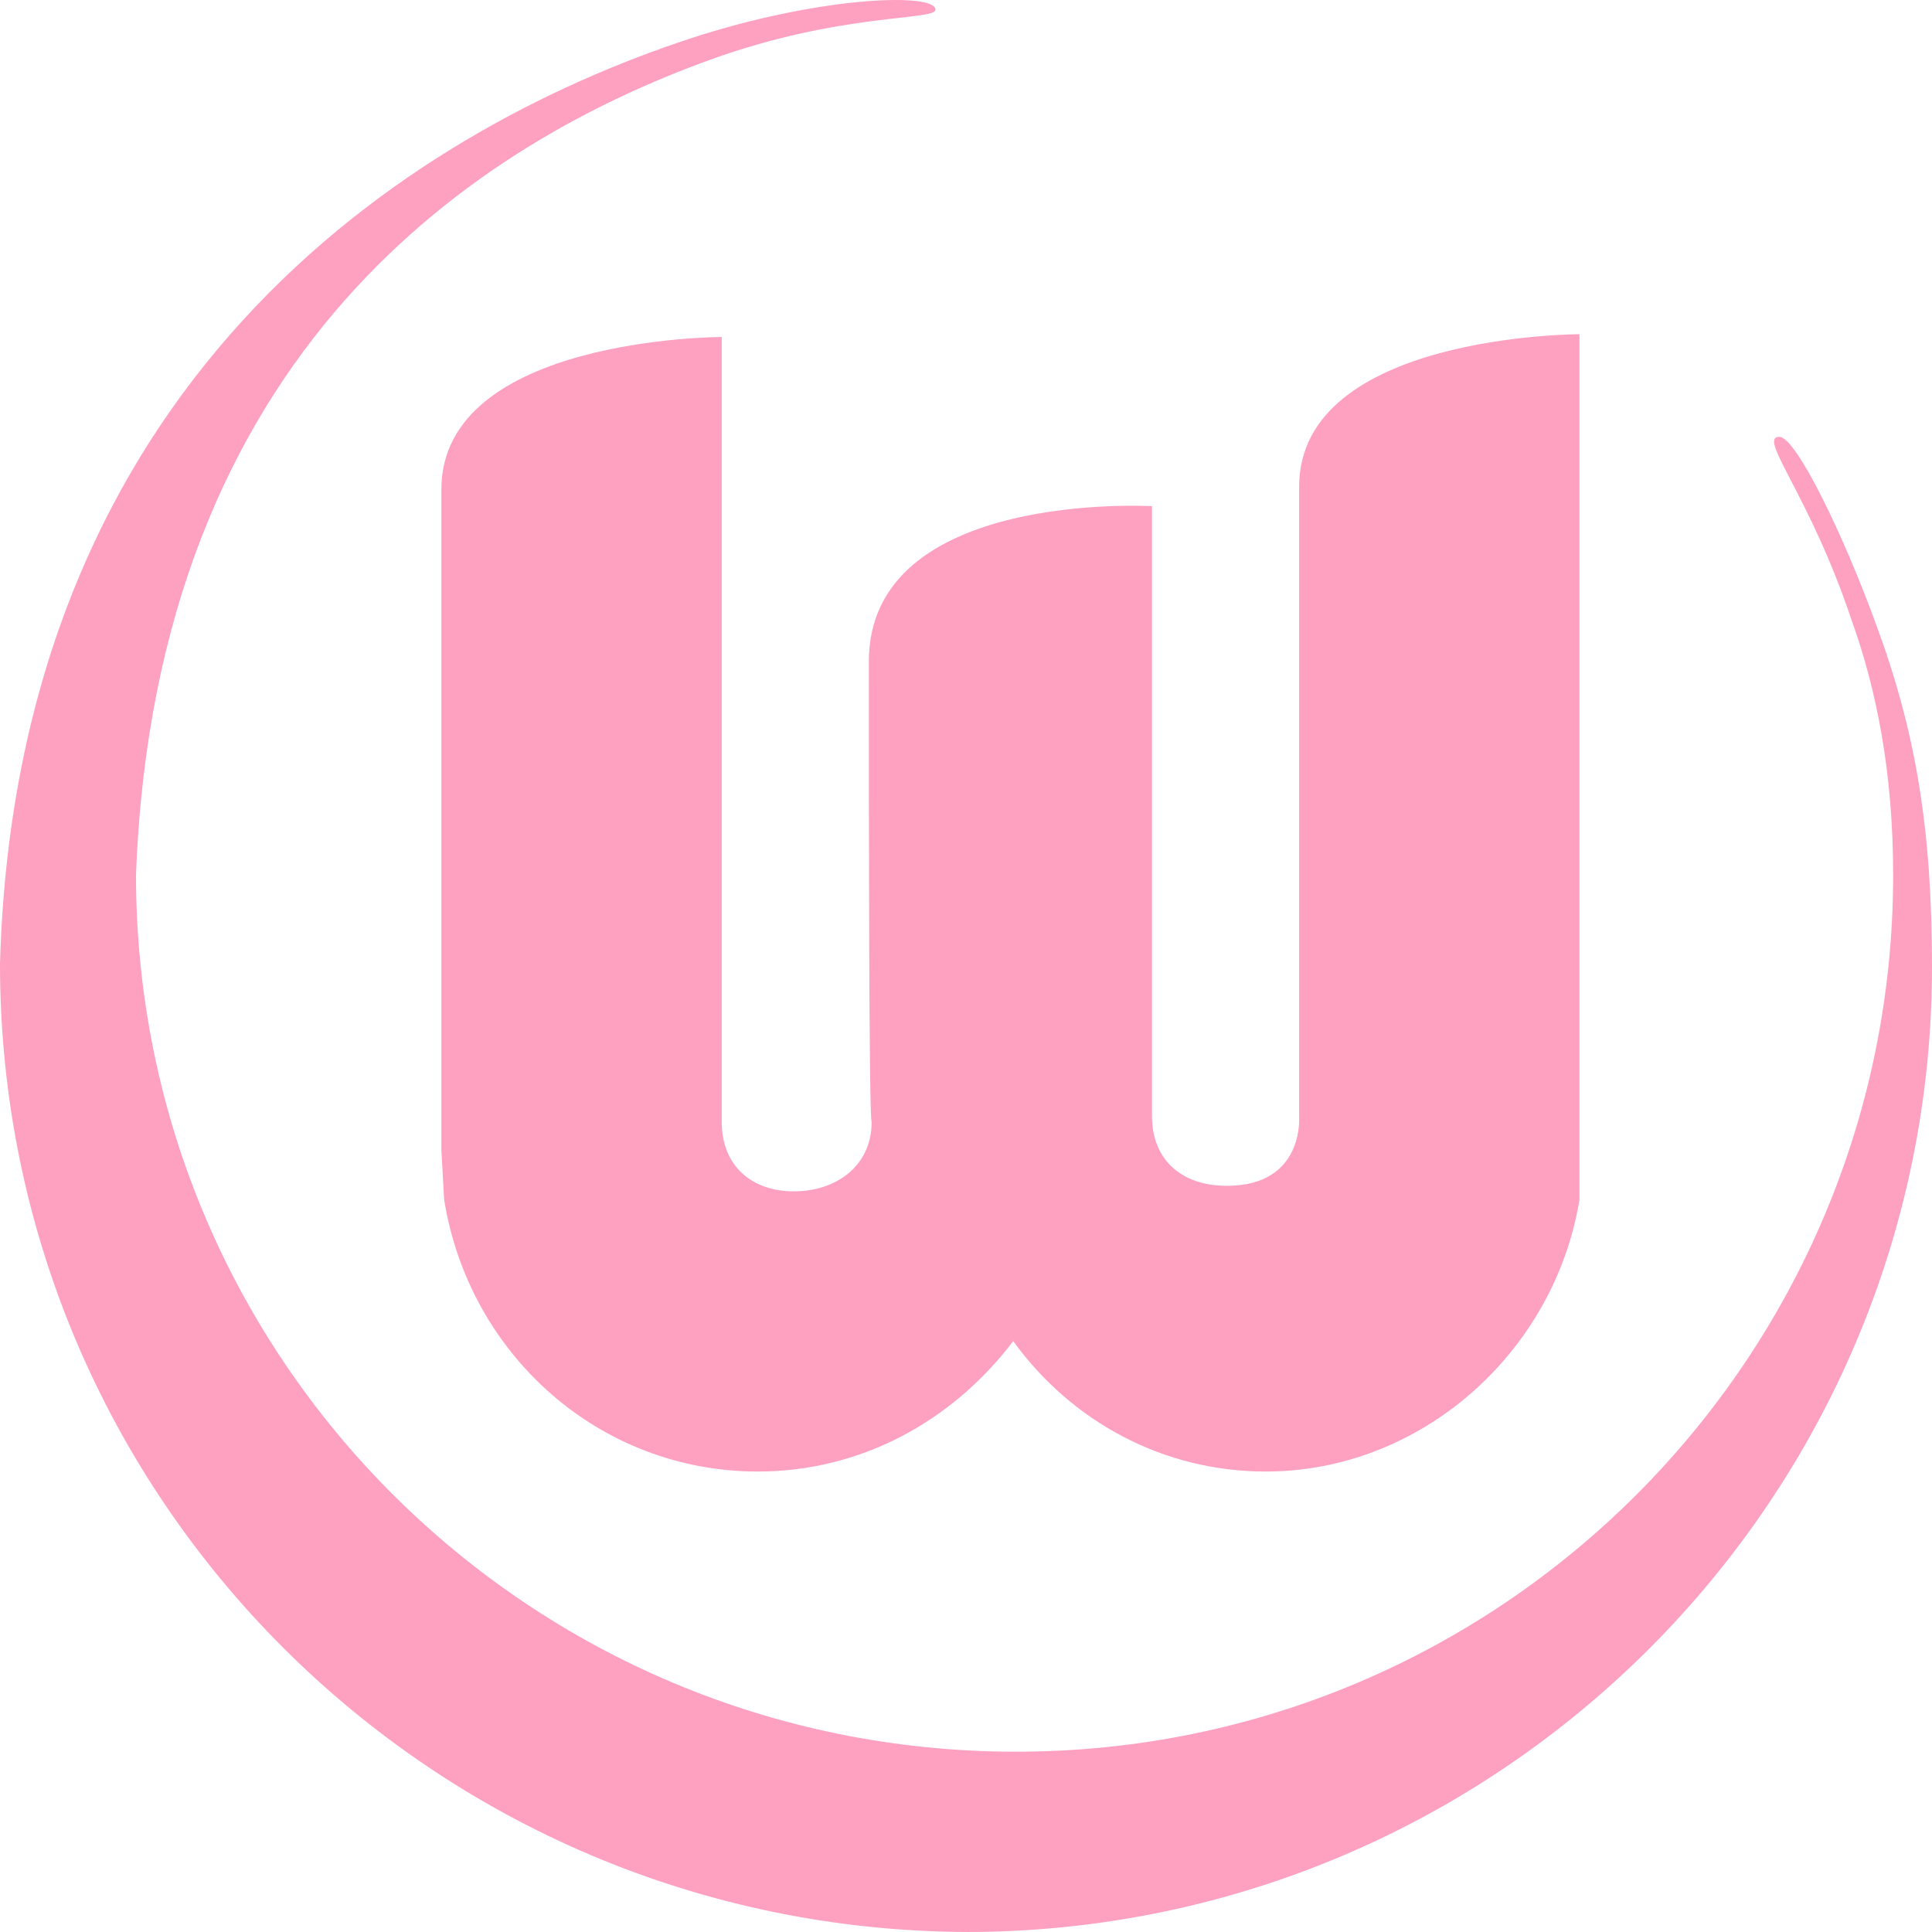
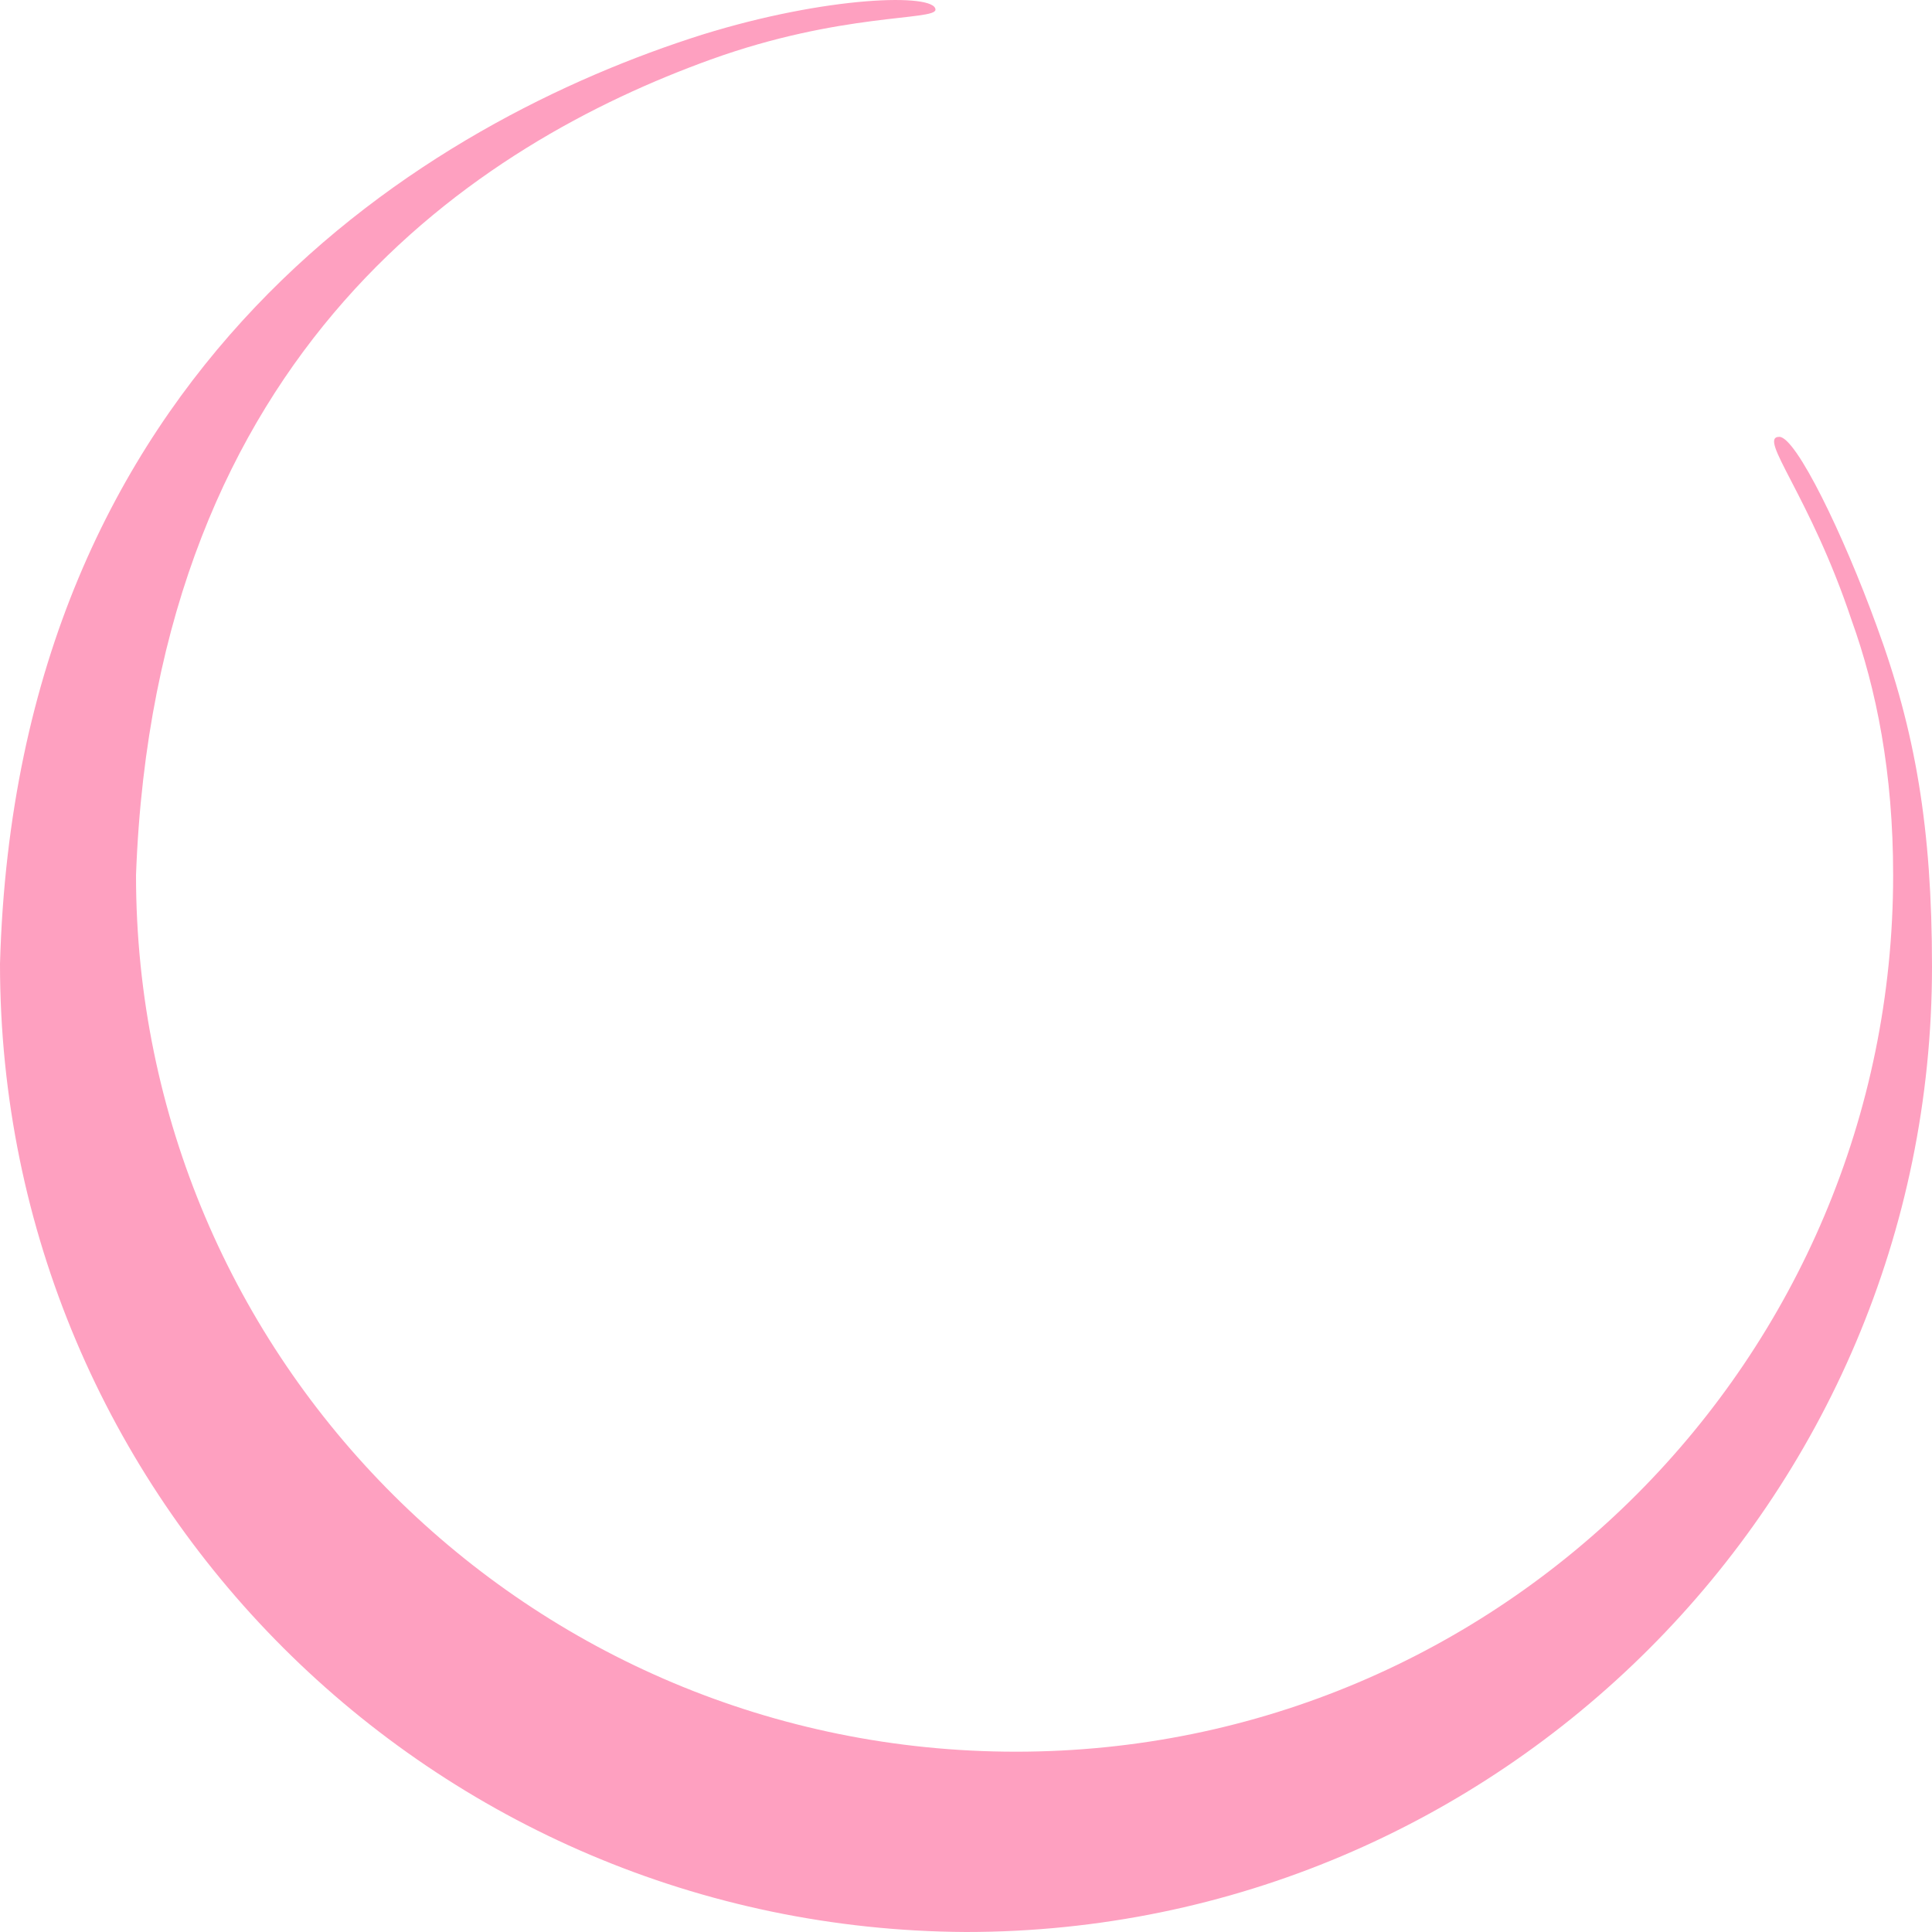
<svg xmlns="http://www.w3.org/2000/svg" width="80" height="80" viewBox="0 0 80 80" fill="none">
  <path d="M0 39.913C0.69 15.102 17.816 4.994 29.081 1.434C34.253 -0.174 38.736 -0.289 38.736 0.4C38.736 0.859 34.828 0.515 29.425 2.467C19.885 5.913 6.437 14.413 5.632 36.237C5.632 56.338 21.954 72.534 42.069 72.534C62.184 72.534 78.391 56.223 78.391 36.237C78.391 31.987 77.701 28.541 76.667 25.67C74.942 20.501 72.759 18.089 73.678 18.089C74.368 18.089 76.322 22.109 77.701 25.899C79.31 30.264 80 34.285 80 40.028C80 62.081 62.069 80 40 80C17.931 79.885 0 62.081 0 39.913Z" fill="#FEA0C0" />
-   <path d="M35.977 27.393C35.977 20.271 47.702 20.96 47.702 20.96V46.23C47.702 47.953 48.851 49.102 50.805 49.102C54.023 49.102 53.794 46.23 53.794 46.23V20.156C53.794 13.839 65.403 13.839 65.403 13.839V49.676C64.368 55.994 58.851 60.933 52.414 60.933C48.161 60.933 44.368 58.865 41.955 55.534C39.426 58.865 35.633 60.933 31.38 60.933C24.828 60.933 19.426 56.108 18.391 49.676L18.276 47.609V20.271C18.276 13.954 29.886 13.954 29.886 13.954V46.46C29.886 48.298 31.15 49.332 32.874 49.332C34.598 49.332 36.093 48.298 36.093 46.46C35.977 46.23 35.977 33.366 35.977 27.393Z" fill="#FEA0C0" />
</svg>